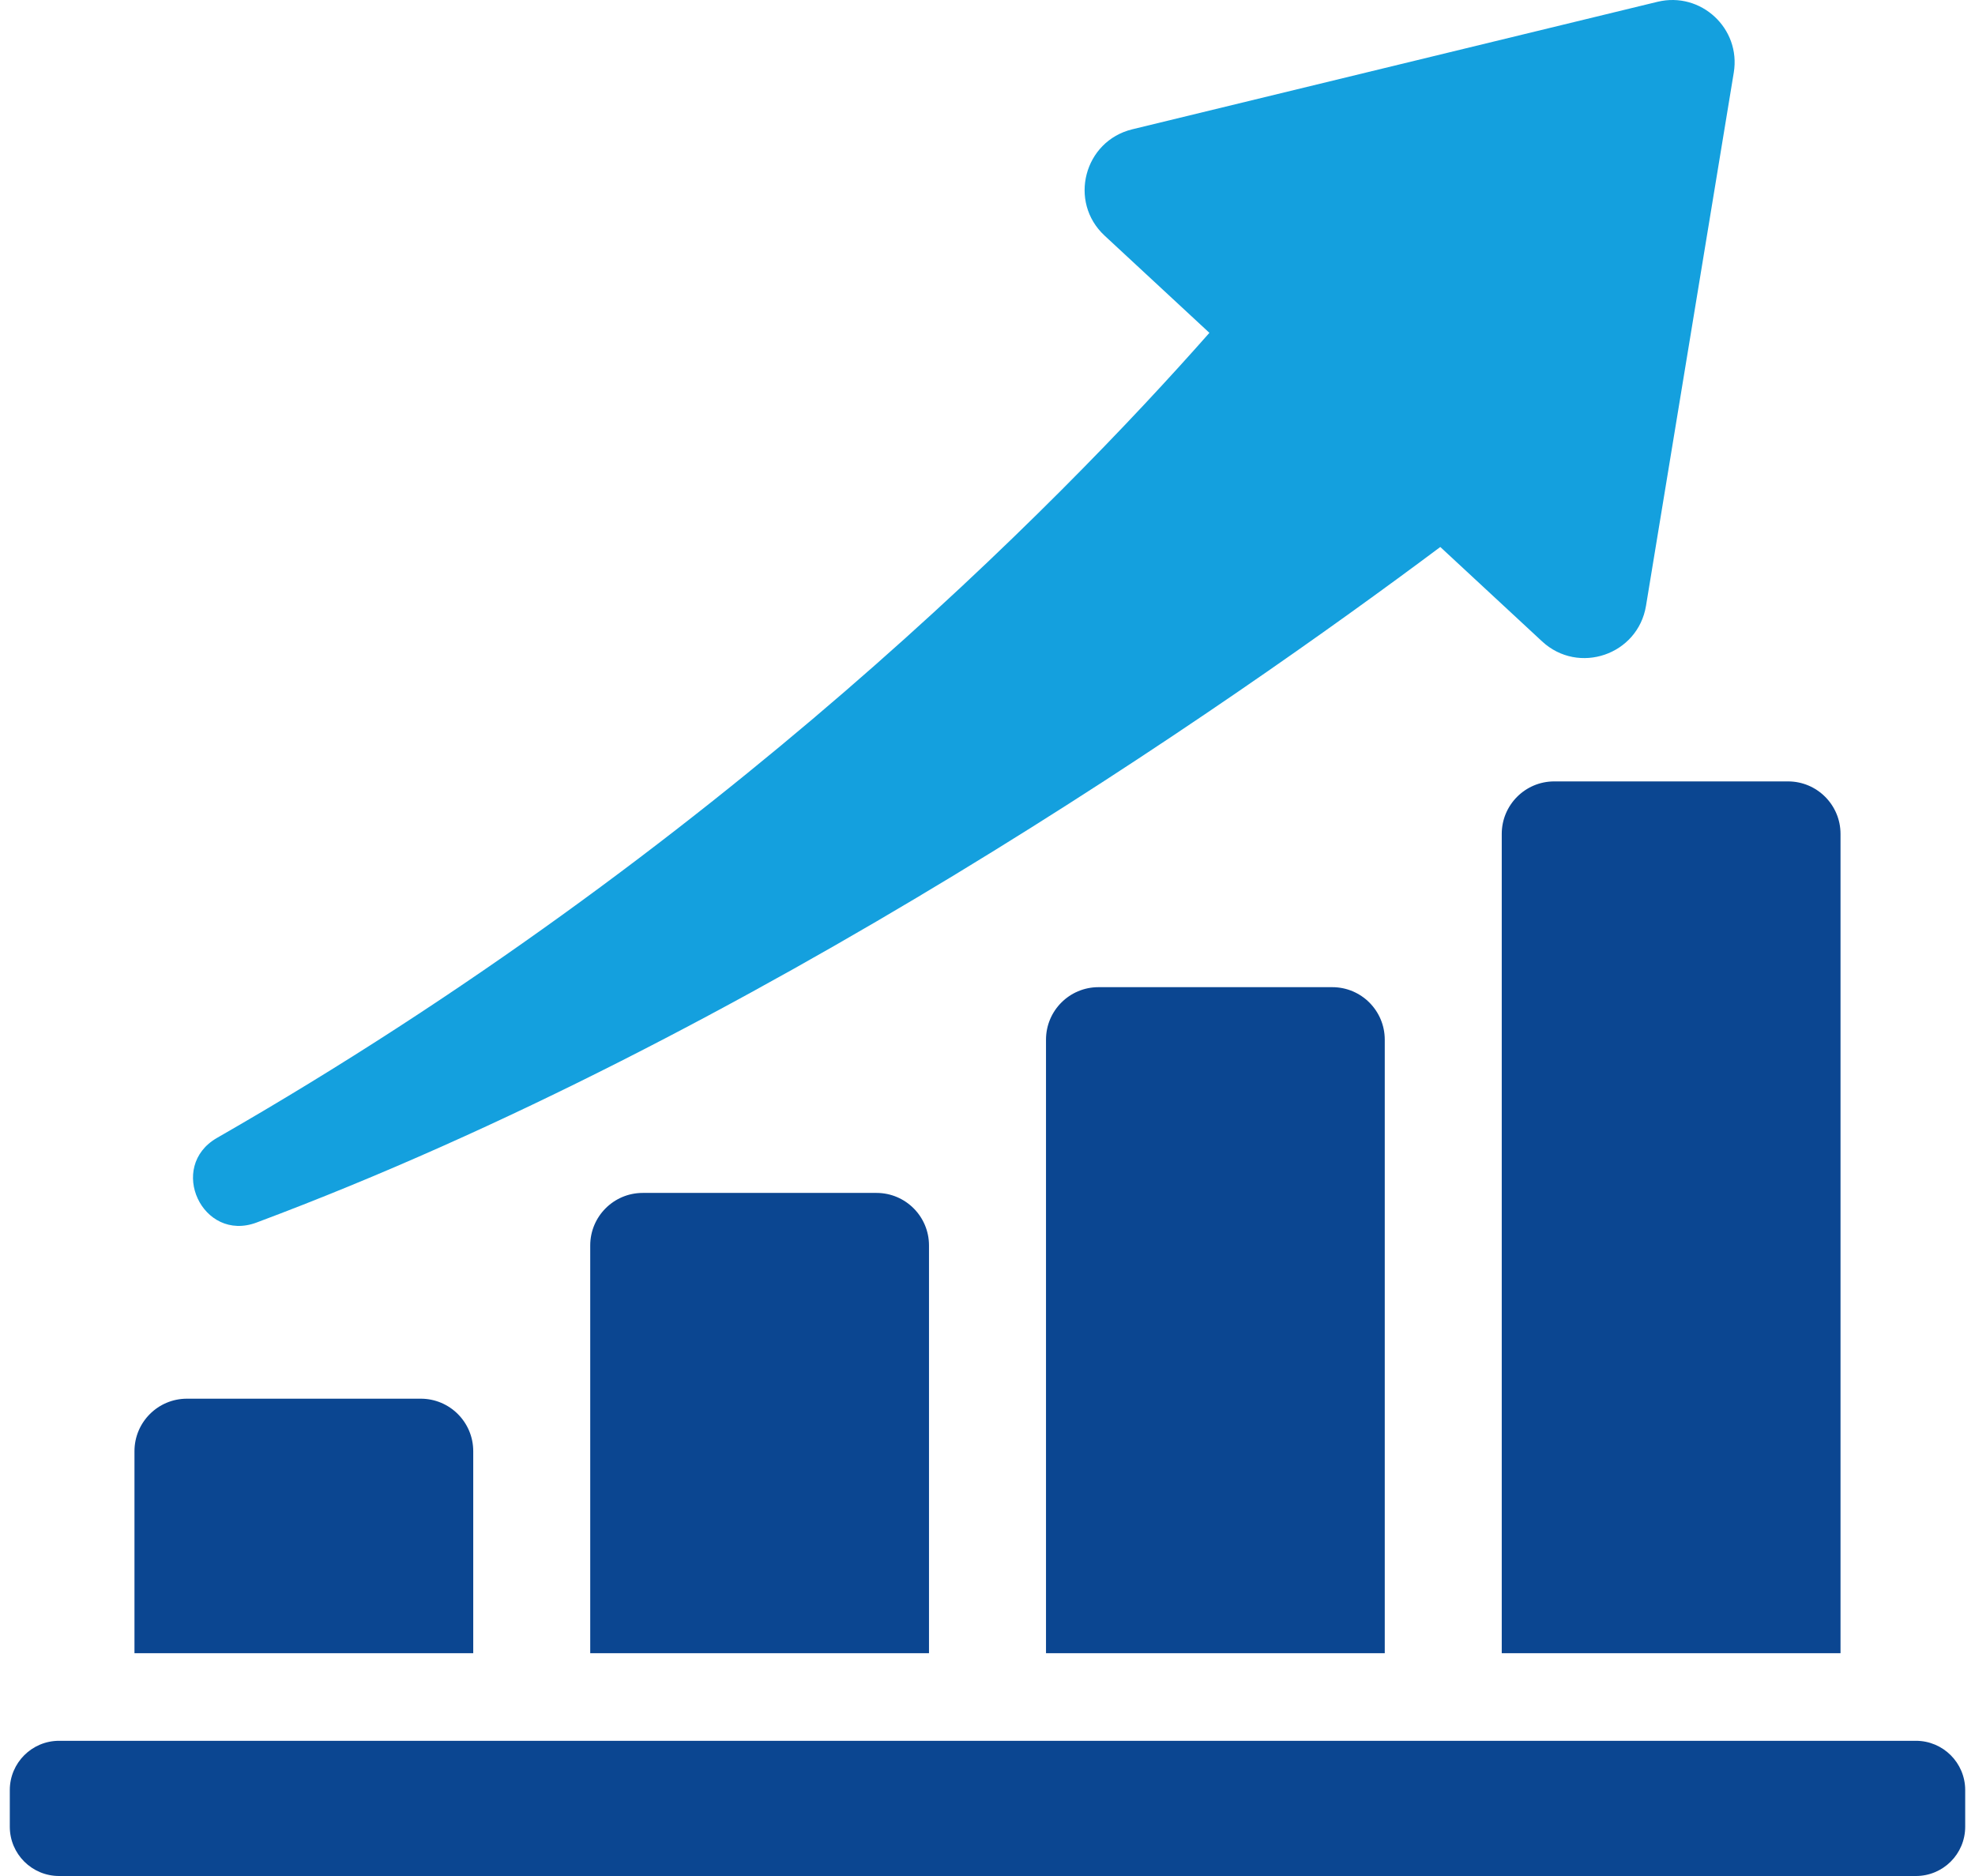
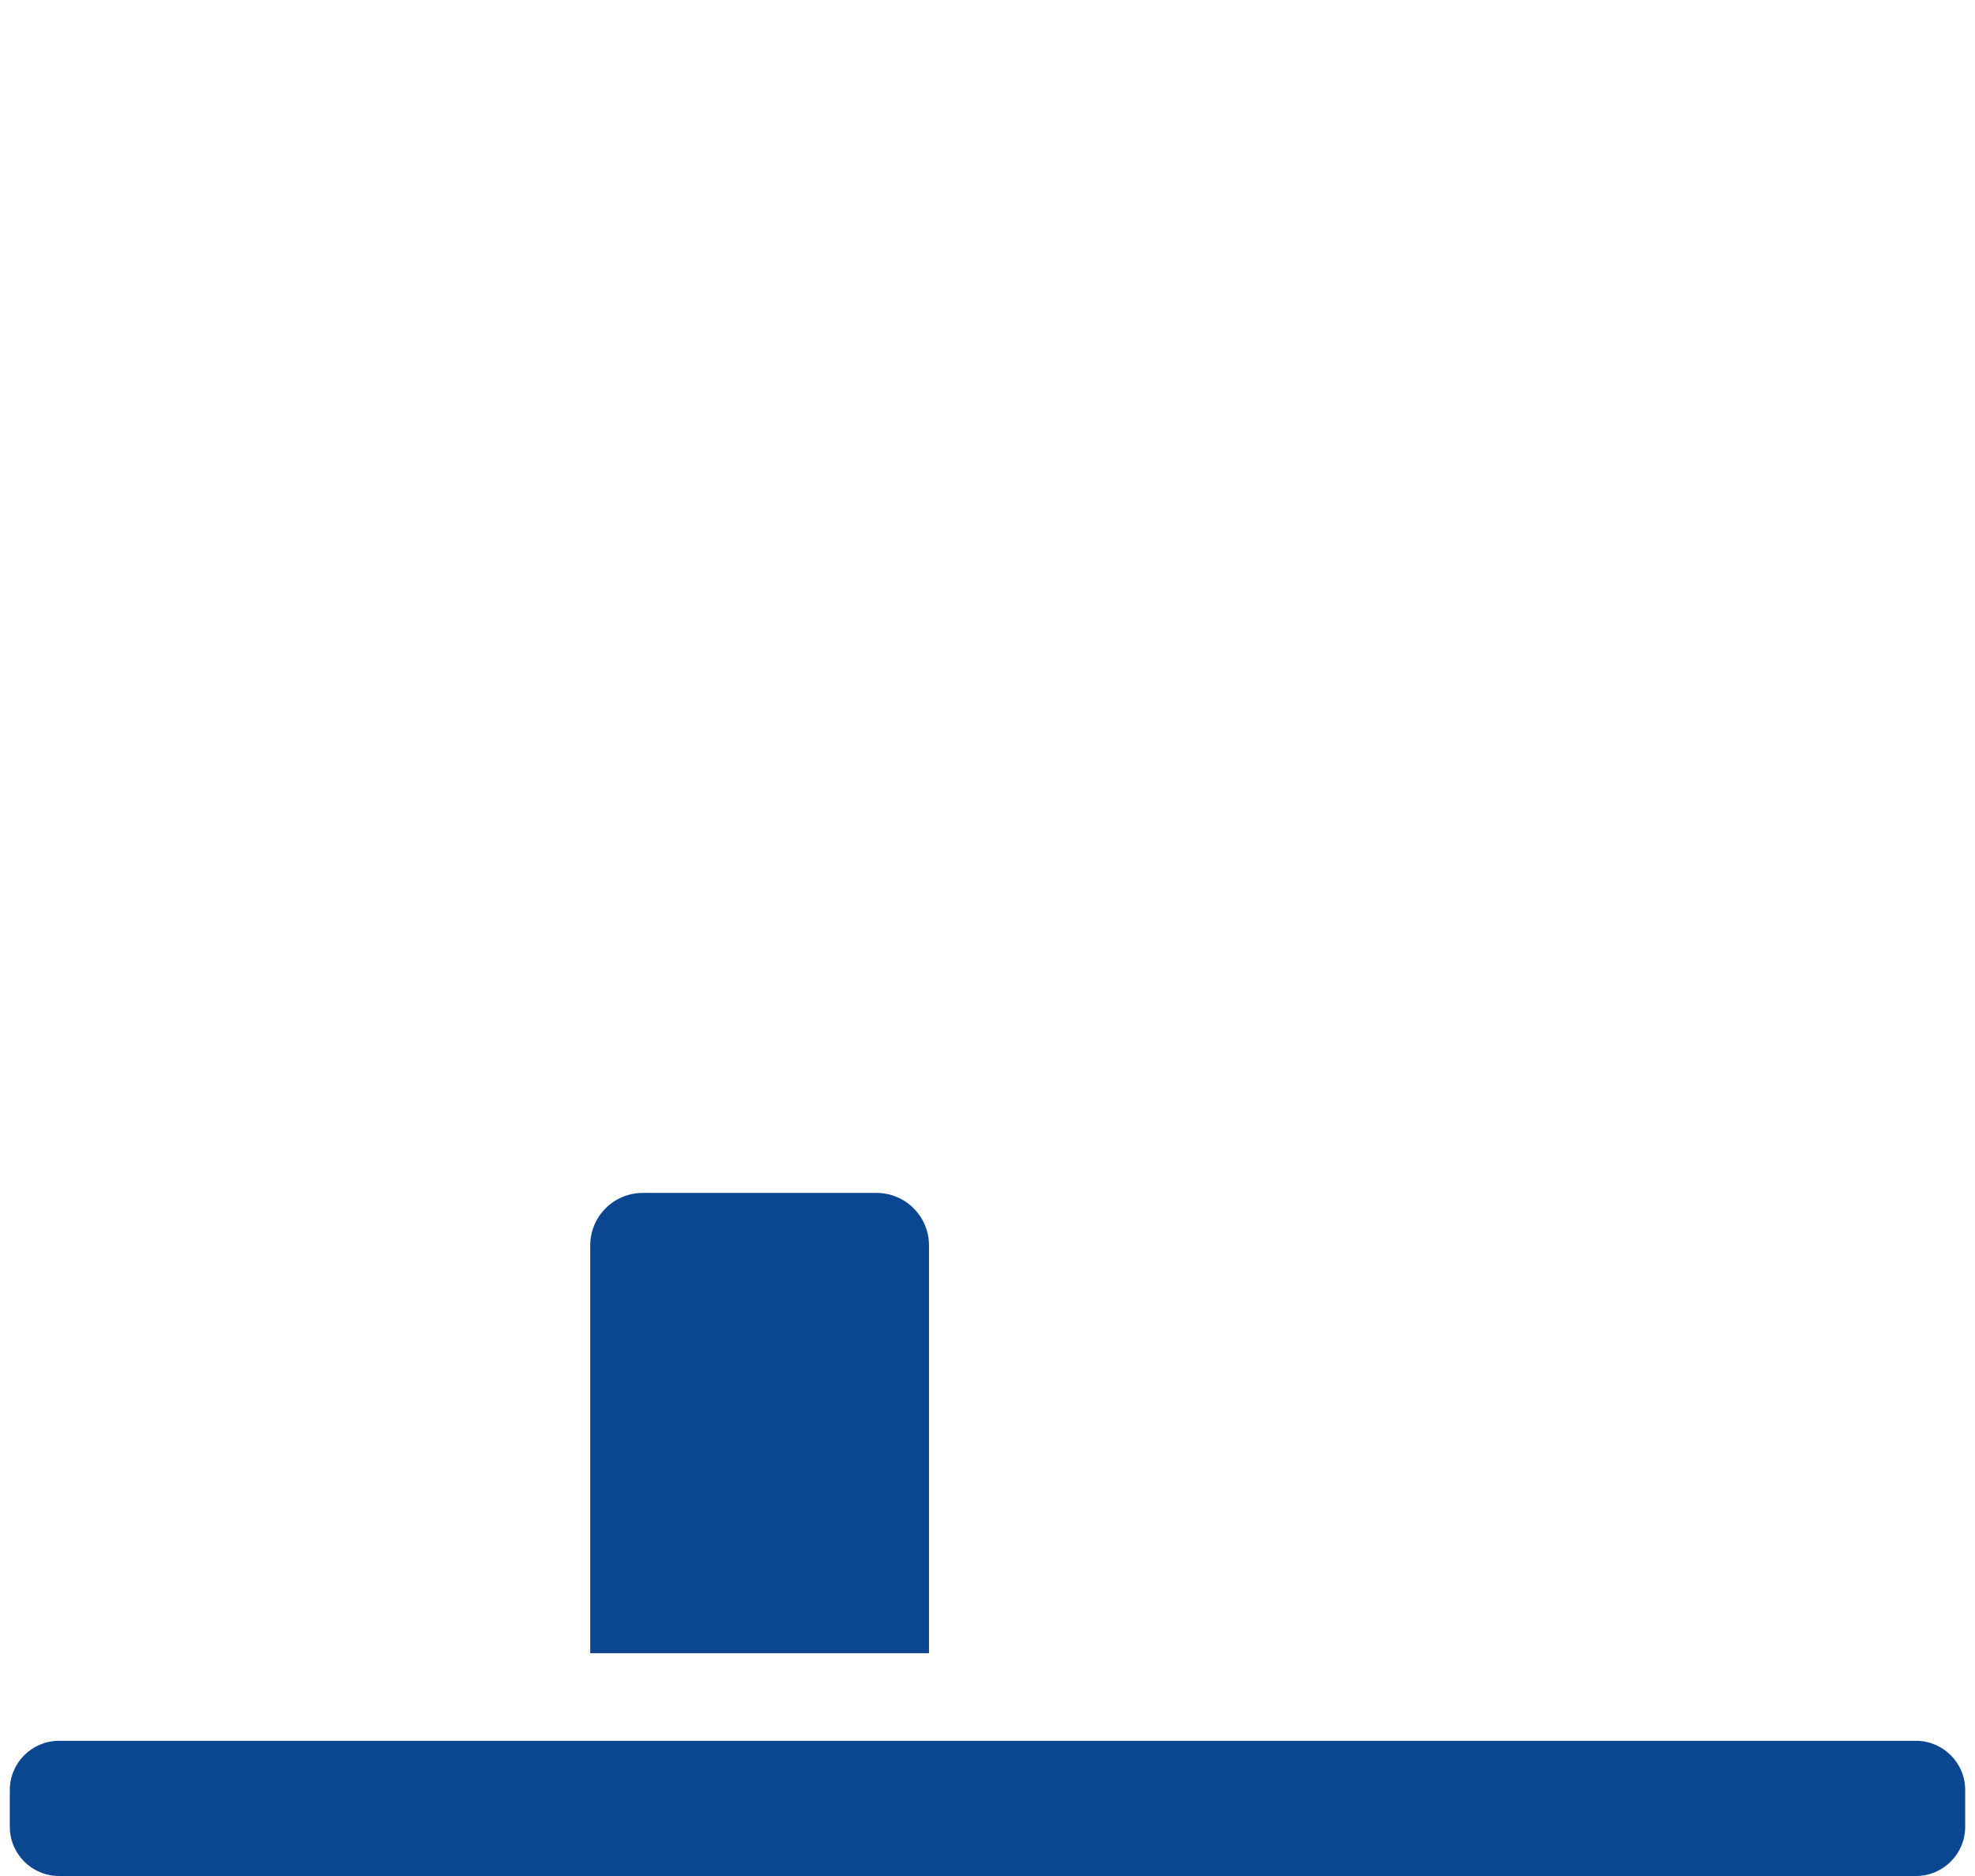
<svg xmlns="http://www.w3.org/2000/svg" width="140" height="133" viewBox="0 0 140 133" fill="none">
-   <path d="M33.546 102.883C33.546 100.828 31.881 99.161 29.827 99.161H13.252C11.198 99.161 9.532 100.828 9.532 102.883V117.205H33.546V102.883Z" fill="#0B4691" />
  <path d="M45.559 84.573C43.505 84.573 41.839 86.241 41.839 88.296V117.205H65.853V88.296C65.853 86.241 64.187 84.573 62.133 84.573H45.559Z" fill="#0B4691" />
-   <path d="M77.866 69.986C75.812 69.986 74.147 71.653 74.147 73.708V117.205H98.16V73.708C98.16 71.653 96.495 69.986 94.441 69.986H77.866Z" fill="#0B4691" />
-   <path d="M106.453 59.121V117.205H130.467V59.121C130.467 57.066 128.801 55.398 126.747 55.398H110.173C108.118 55.398 106.453 57.066 106.453 59.121Z" fill="#0B4691" />
-   <path d="M117.496 0.127L80.264 9.167C76.84 10.001 75.717 14.309 78.301 16.706L85.73 23.597C75.027 35.728 50.903 60.302 15.384 80.671C11.835 82.708 14.352 88.107 18.183 86.674C53.393 73.515 87.149 49.955 102.097 38.779L109.311 45.471C111.895 47.869 116.107 46.426 116.679 42.947L122.901 5.143C123.415 2.02 120.574 -0.617 117.496 0.127Z" fill="#14A0DE" />
  <path d="M135.812 123.415H4.188C2.259 123.415 0.695 124.979 0.695 126.908V129.508C0.695 131.437 2.259 133 4.188 133H135.812C137.741 133 139.305 131.437 139.305 129.508V126.908C139.305 124.979 137.741 123.415 135.812 123.415Z" fill="#0B4691" />
</svg>